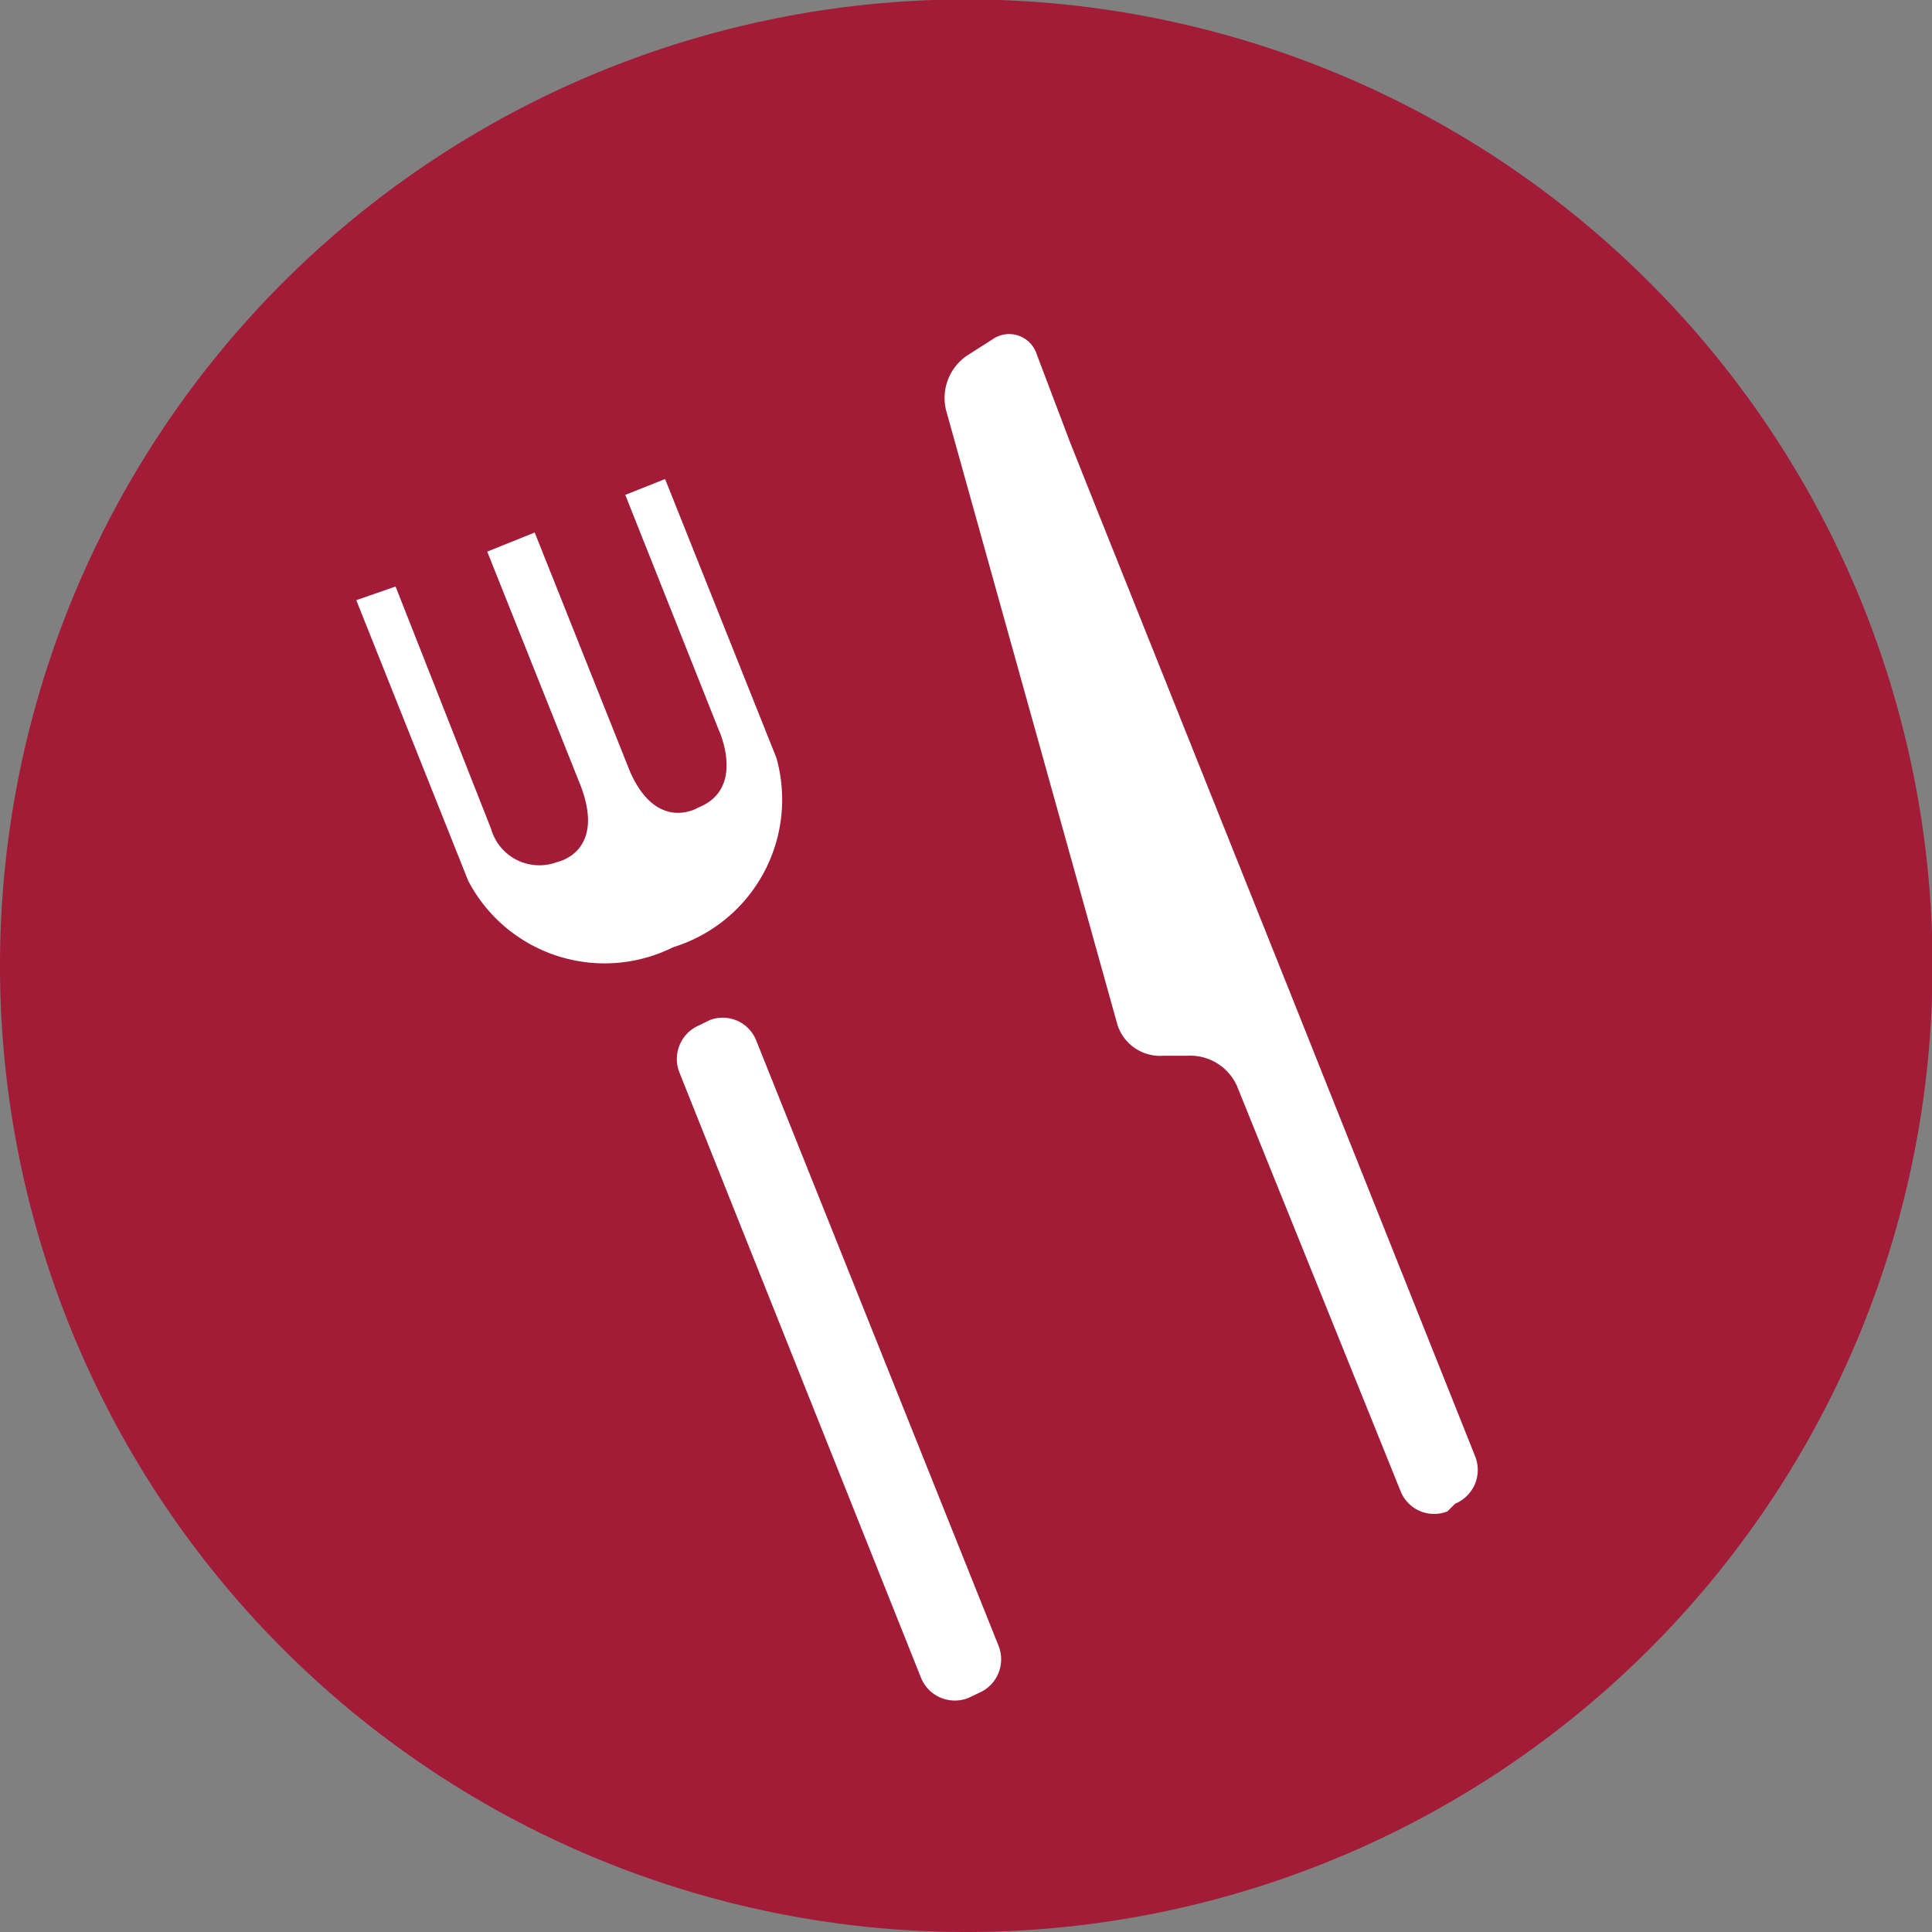
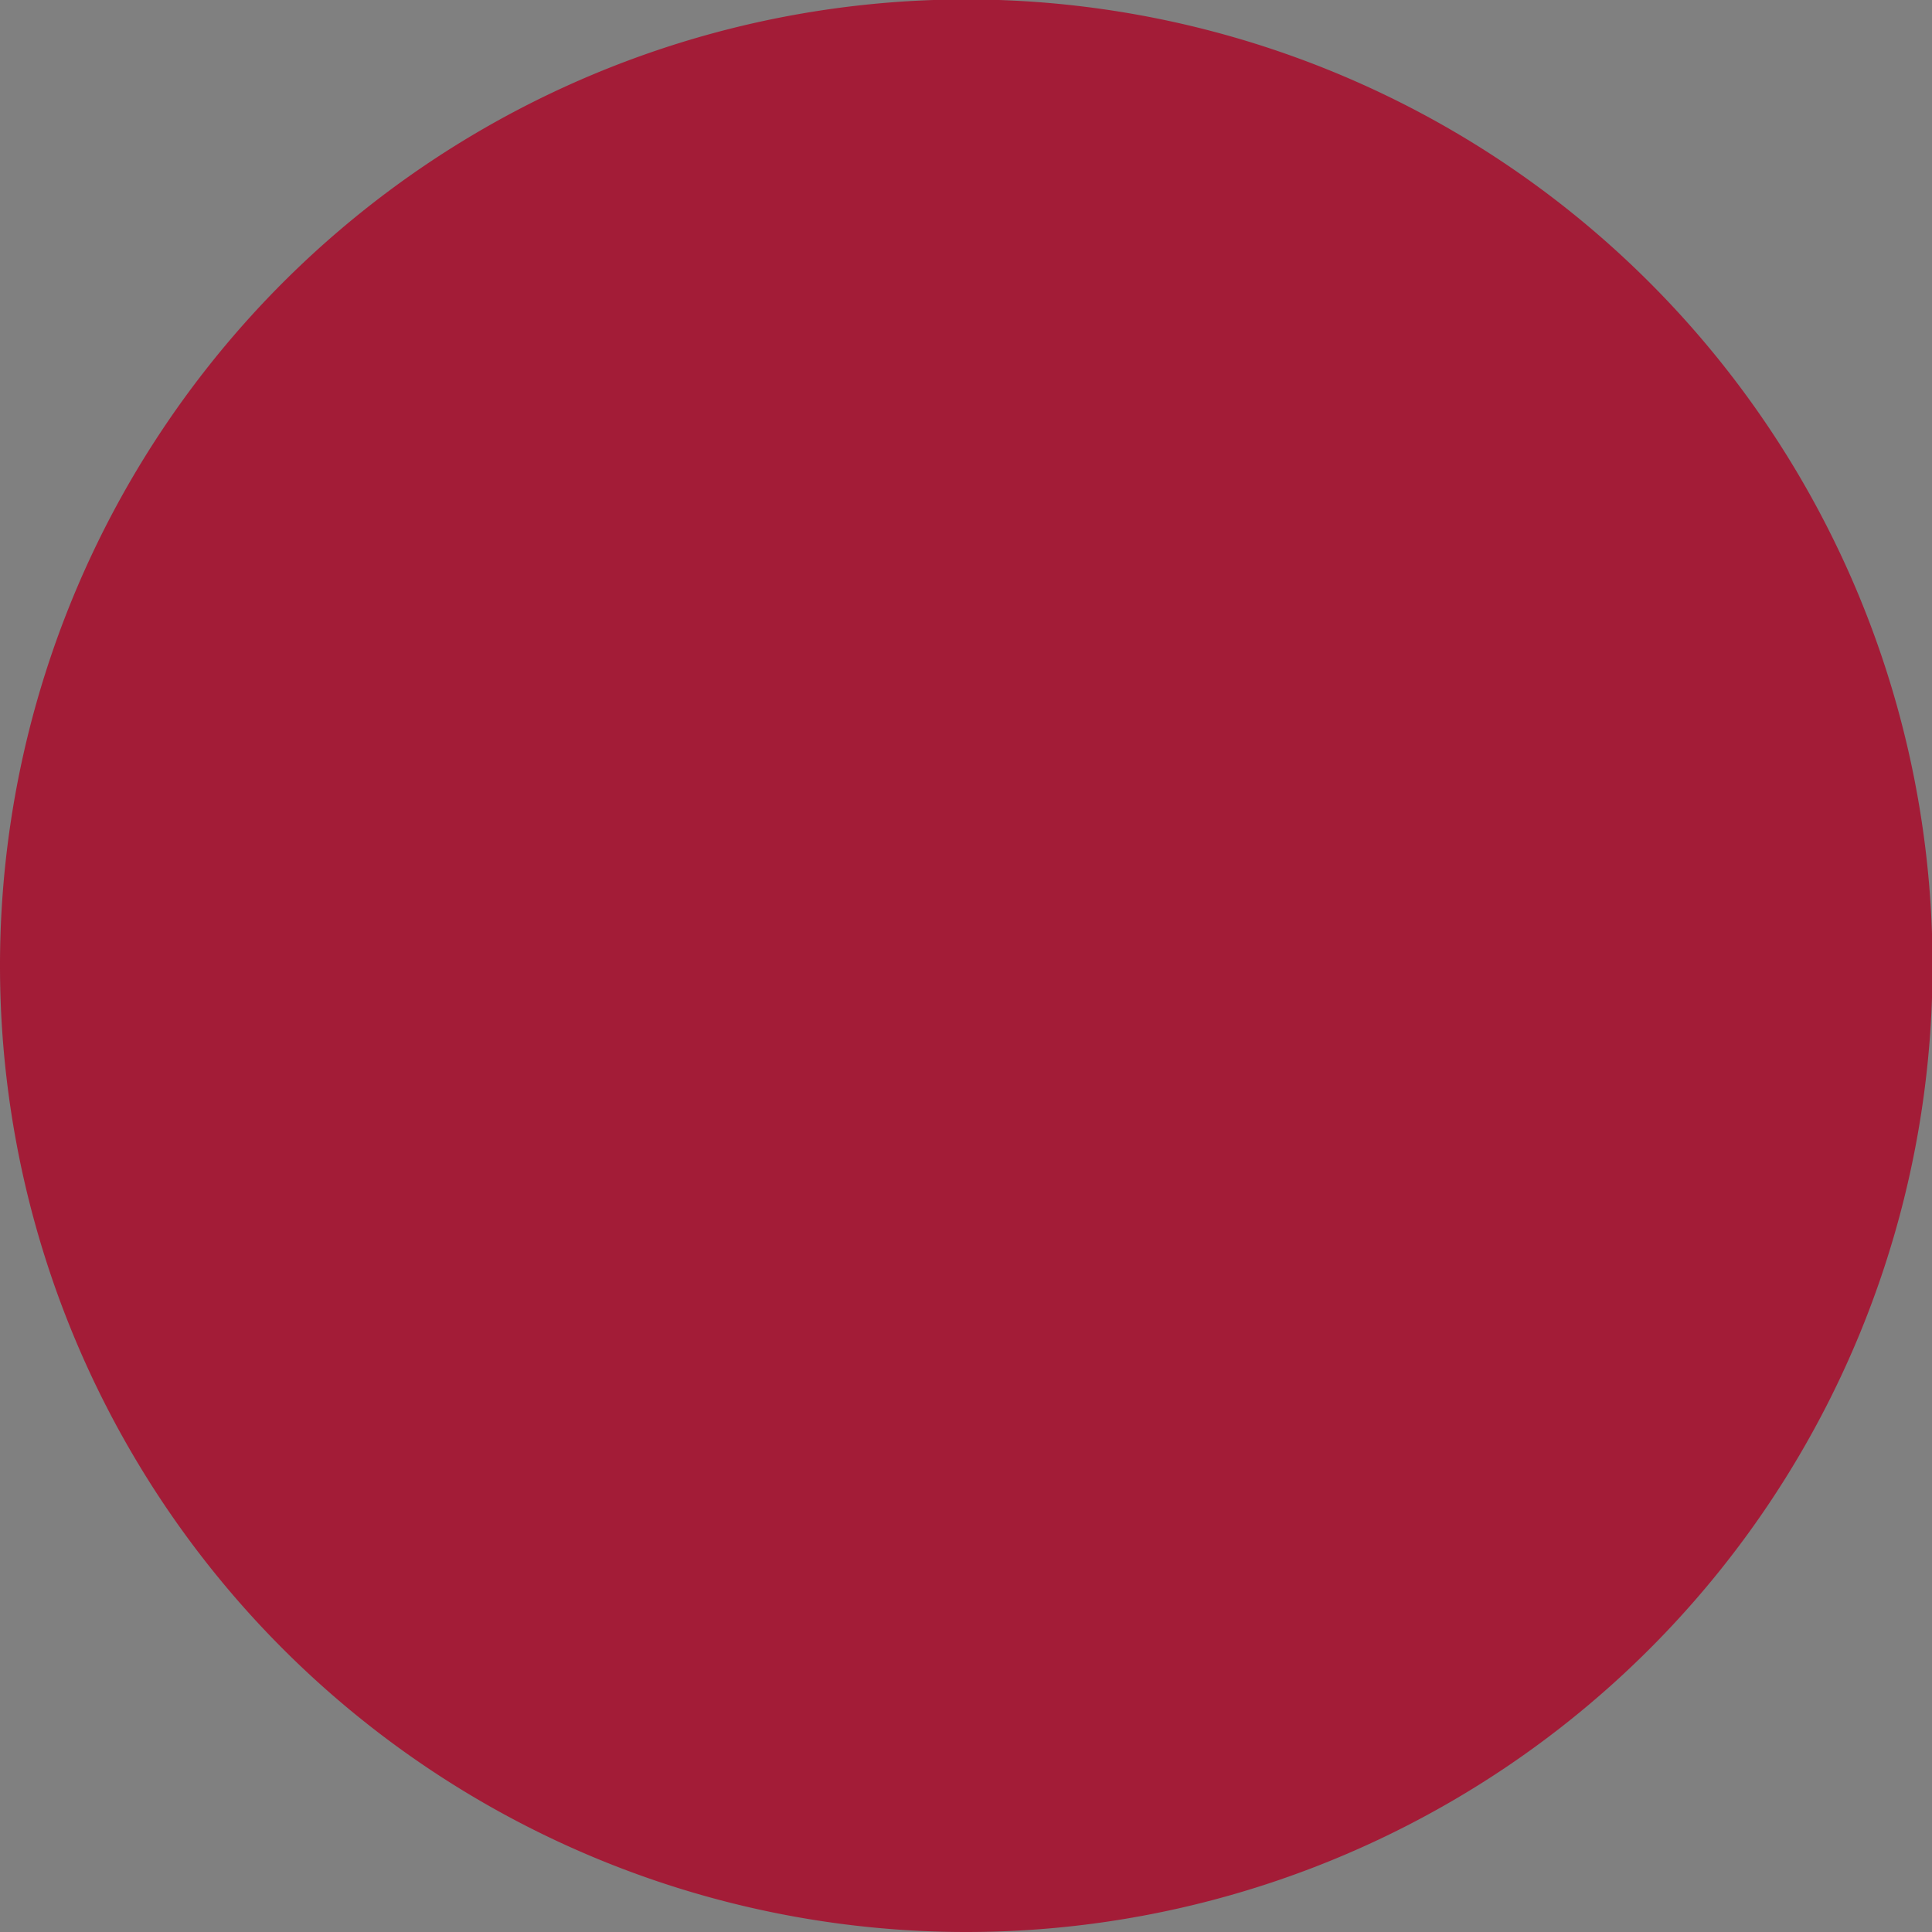
<svg xmlns="http://www.w3.org/2000/svg" viewBox="0 0 35.41 35.41">
  <rect x="0" y="0" width="35.41" height="35.41" fill="#808080" stroke="none" />
  <defs>
    <style>.a{fill:#a31c37;}.b{fill:#fff;}</style>
  </defs>
  <title>restaurant</title>
  <path class="a" d="M17.71,35.41A17.71,17.71,0,1,0,0,17.71,17.71,17.71,0,0,0,17.71,35.41" />
-   <path class="b" d="M17.75,31.12a.67.67,0,0,1-.87-.37l-4.43-11.1a.67.67,0,0,1,.37-.86L13,18.7a.66.66,0,0,1,.86.37l4.44,11.09A.67.67,0,0,1,18,31Z" />
-   <path class="b" d="M11.46,9.07l1.71,4.3,0,0s.51,1.08-.37,1.43c0,0-.75.47-1.25-.65L9.8,9.76l-.87.35,1.68,4.21h0c.54,1.3-.4,1.48-.4,1.48A.92.92,0,0,1,9,15.19L7.25,10.75,6.53,11l2.05,5.14a2.82,2.82,0,0,0,3.76,1.22,2.83,2.83,0,0,0,1.89-3.47L12.19,8.78Z" />
-   <path class="b" d="M26.67,27.56a.67.67,0,0,0,.37-.86l-2.77-6.94-.49-1.23L20.1,9.33,19.61,8.1,19,6.49a.53.53,0,0,0-.81-.27l-.47.3a.94.94,0,0,0-.38,1l3.14,11.26a.82.82,0,0,0,.84.57l.44,0a.94.94,0,0,1,.91.55l3,7.43a.66.66,0,0,0,.86.37Z" />
</svg>